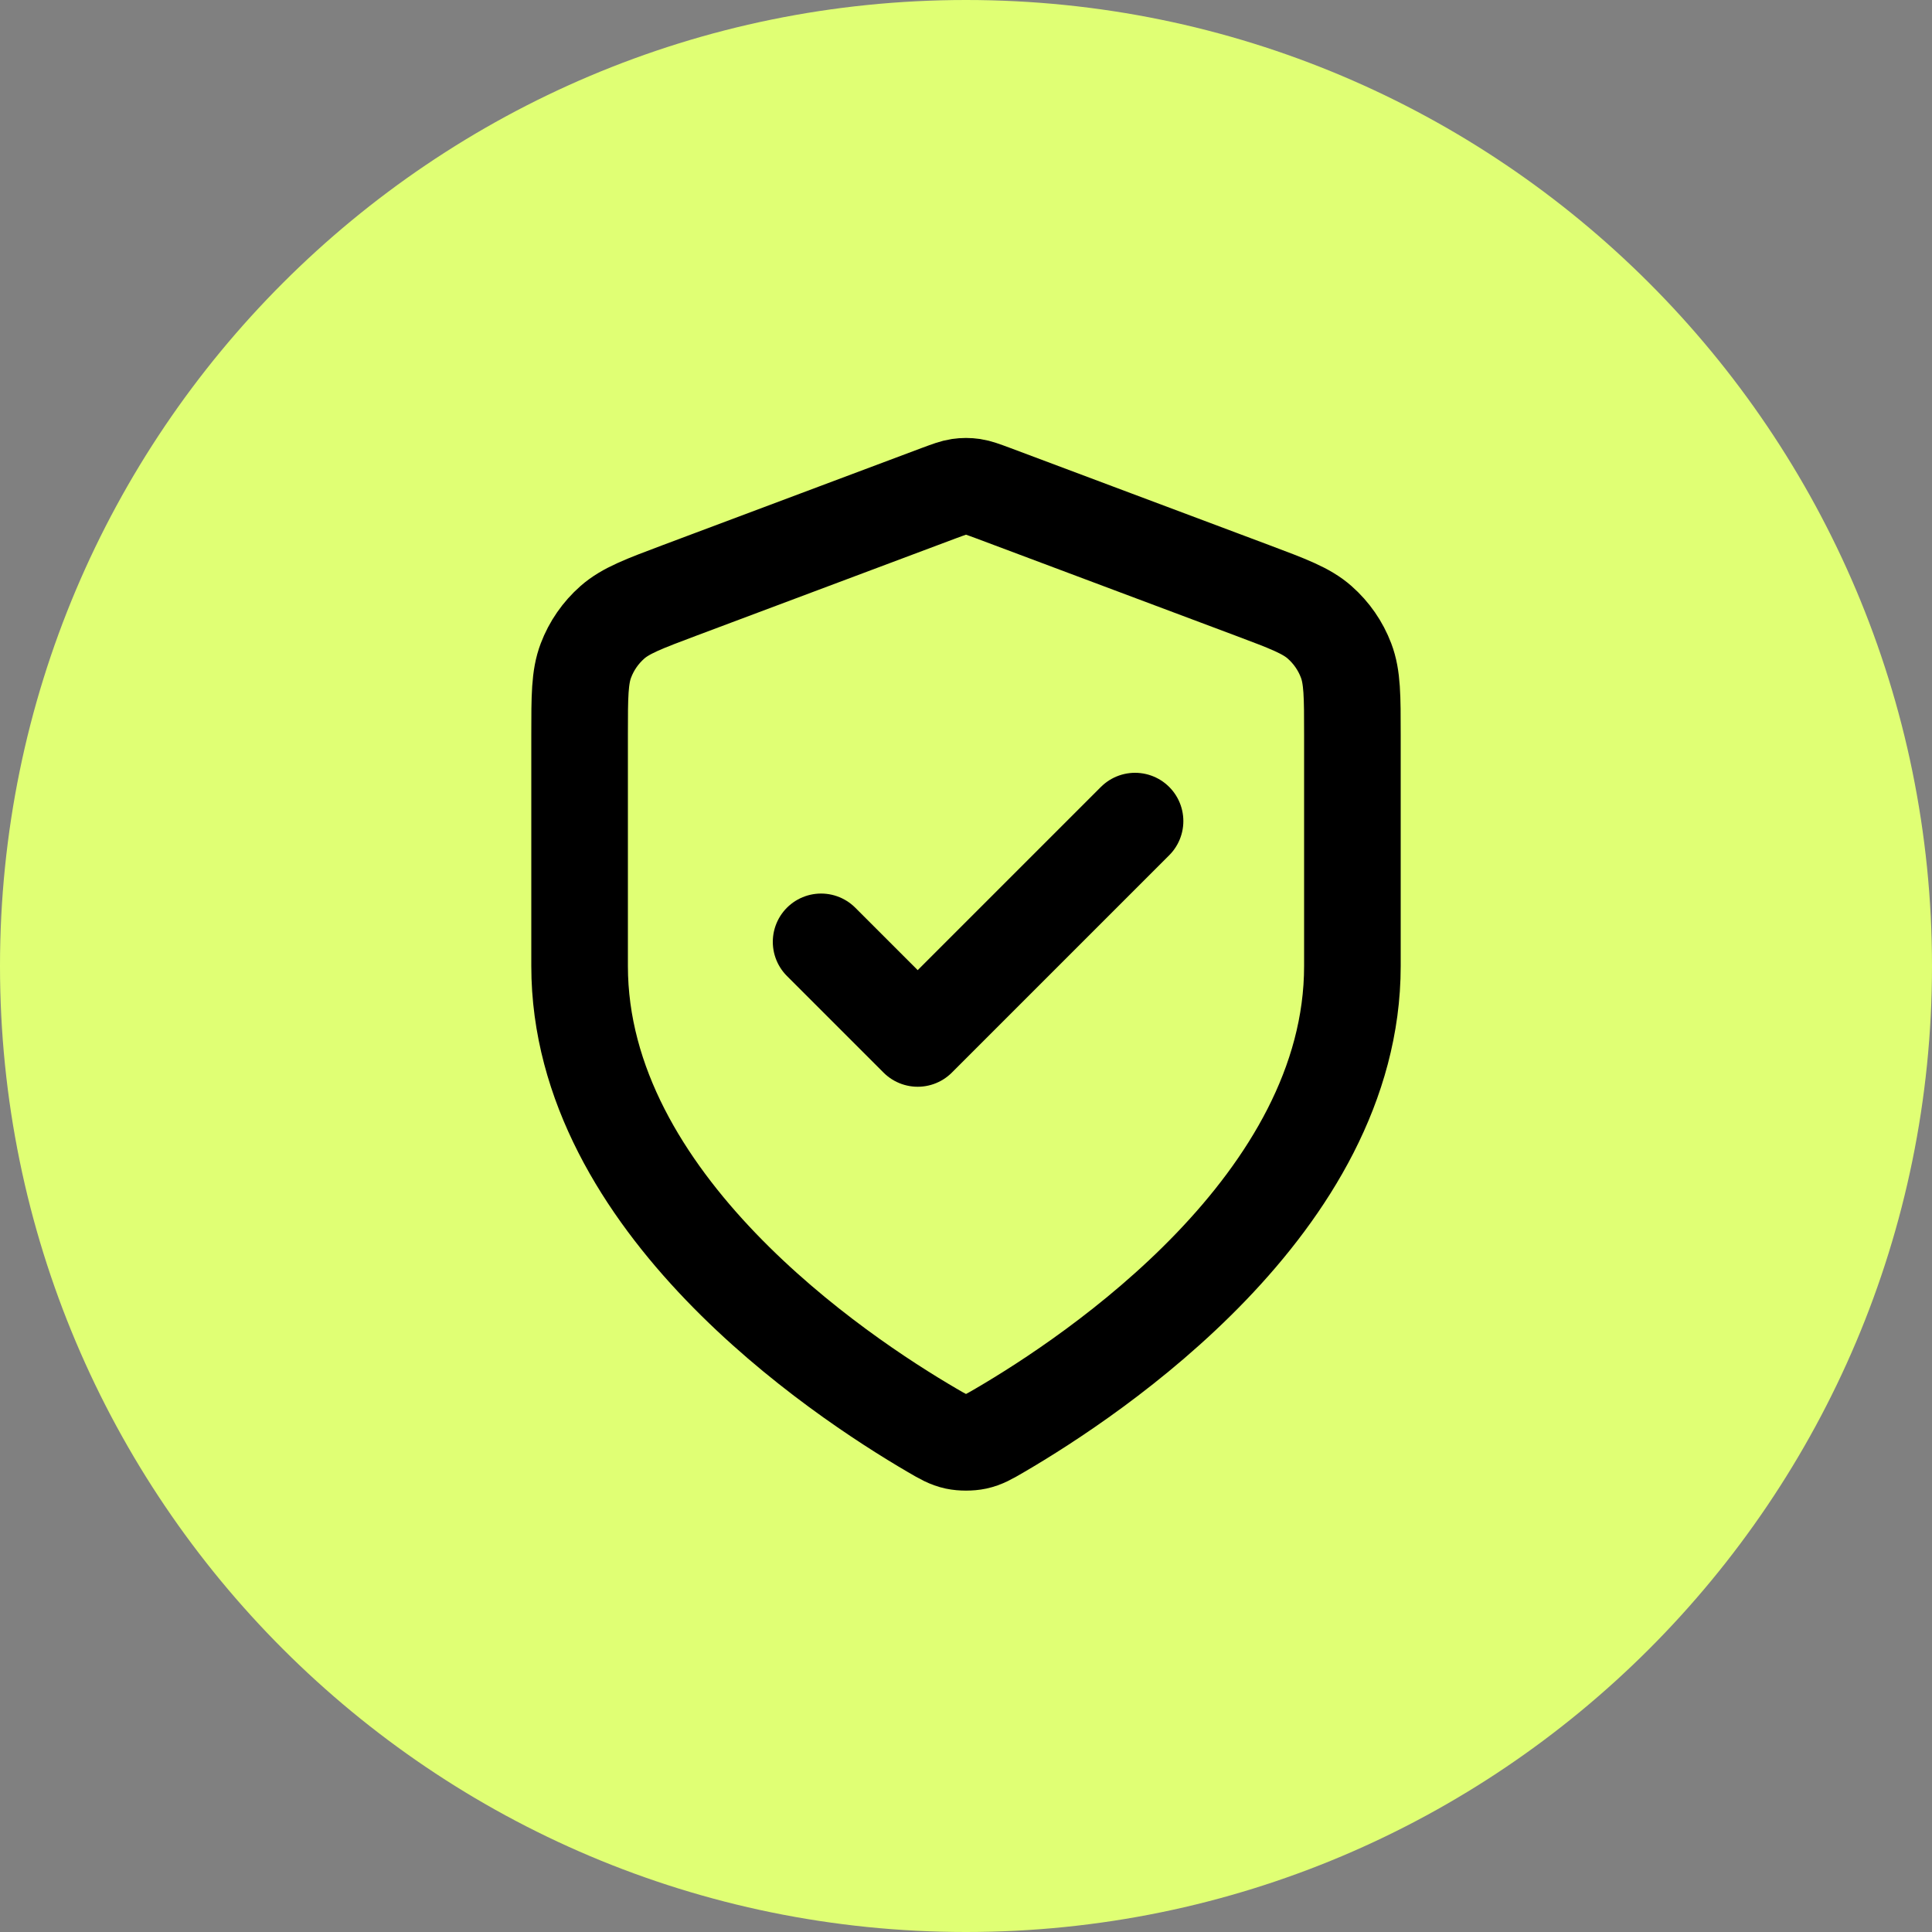
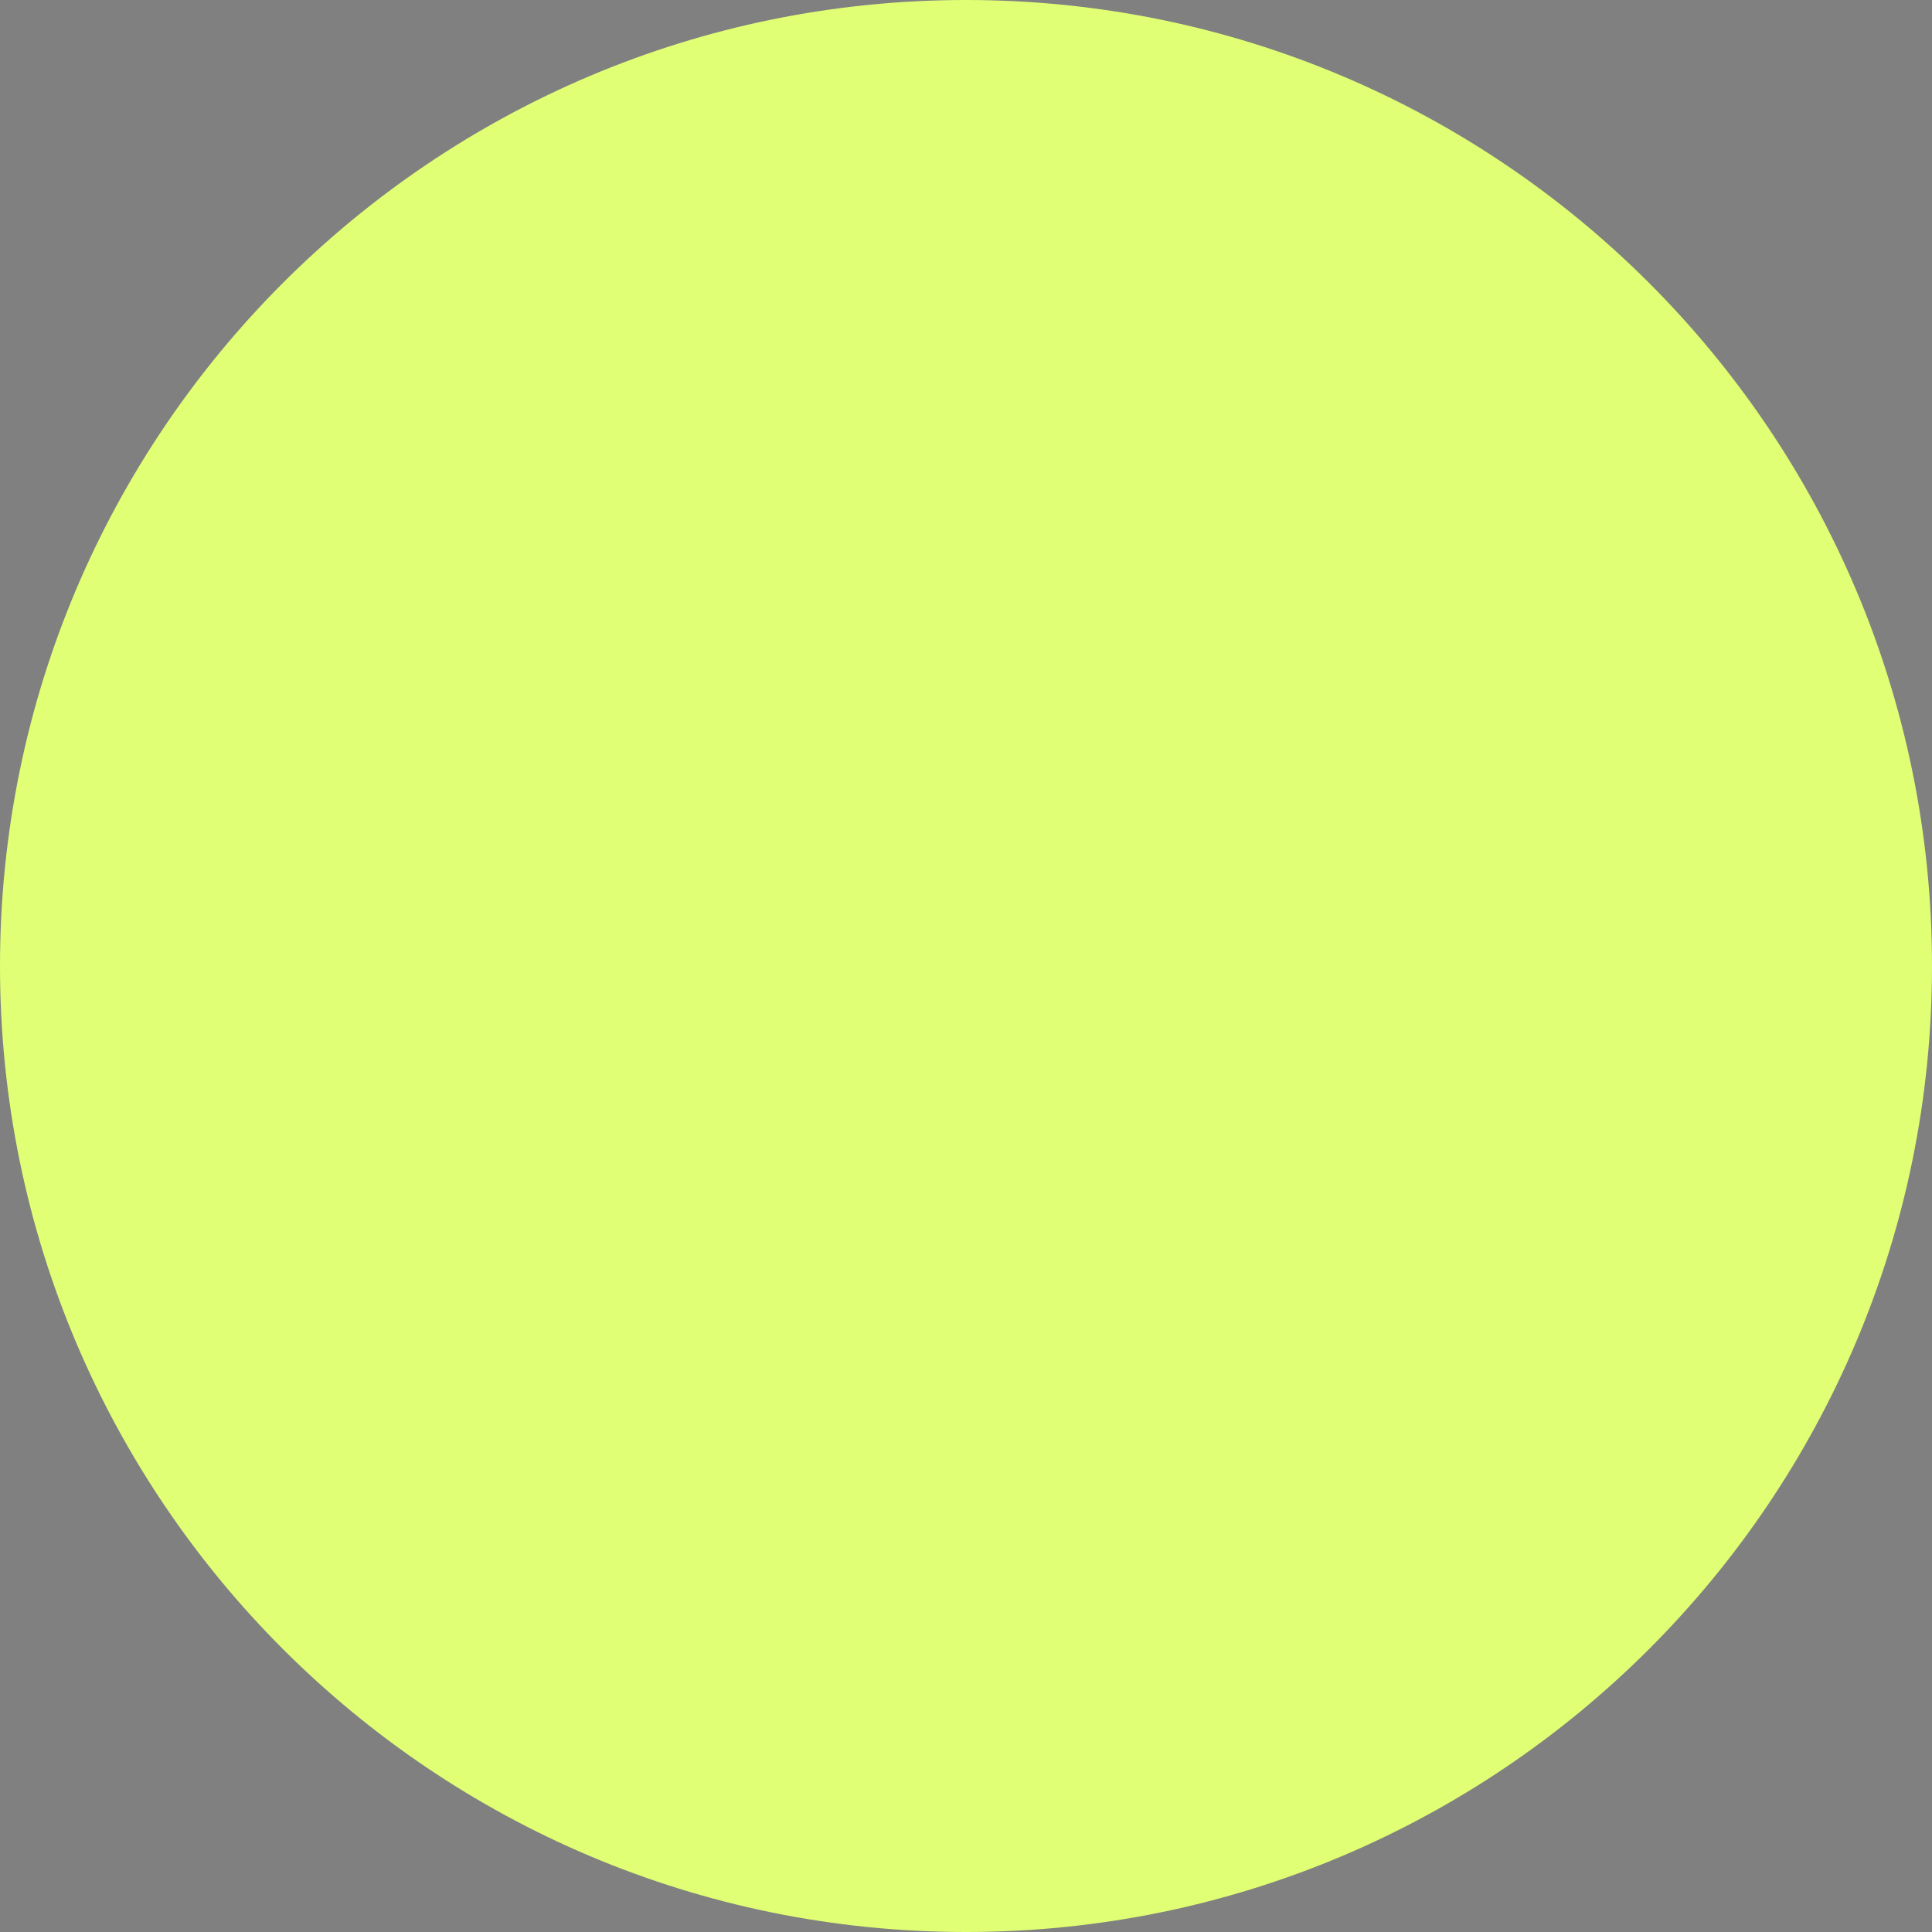
<svg xmlns="http://www.w3.org/2000/svg" width="40" height="40" viewBox="0 0 40 40" fill="none">
  <rect x="0" y="0" width="40" height="40" fill="#808080" stroke="none" />
  <path d="M0 20C0 8.954 8.954 0 20 0C31.046 0 40 8.954 40 20C40 31.046 31.046 40 20 40C8.954 40 0 31.046 0 20Z" fill="#E0FF74" />
-   <path d="M17 19.5L19 21.5L23.5 17M28 20C28 24.908 22.646 28.478 20.698 29.615C20.477 29.744 20.366 29.808 20.21 29.842C20.088 29.868 19.912 29.868 19.79 29.842C19.634 29.808 19.523 29.744 19.302 29.615C17.354 28.478 12 24.908 12 20V15.217C12 14.418 12 14.018 12.131 13.675C12.246 13.371 12.434 13.1 12.678 12.885C12.954 12.642 13.328 12.502 14.076 12.221L19.438 10.21C19.646 10.133 19.75 10.094 19.857 10.078C19.952 10.064 20.048 10.064 20.143 10.078C20.25 10.094 20.354 10.133 20.562 10.21L25.924 12.221C26.672 12.502 27.047 12.642 27.322 12.885C27.566 13.1 27.754 13.371 27.869 13.675C28 14.018 28 14.418 28 15.217V20Z" stroke="black" stroke-width="2" stroke-linecap="round" stroke-linejoin="round" />
</svg>